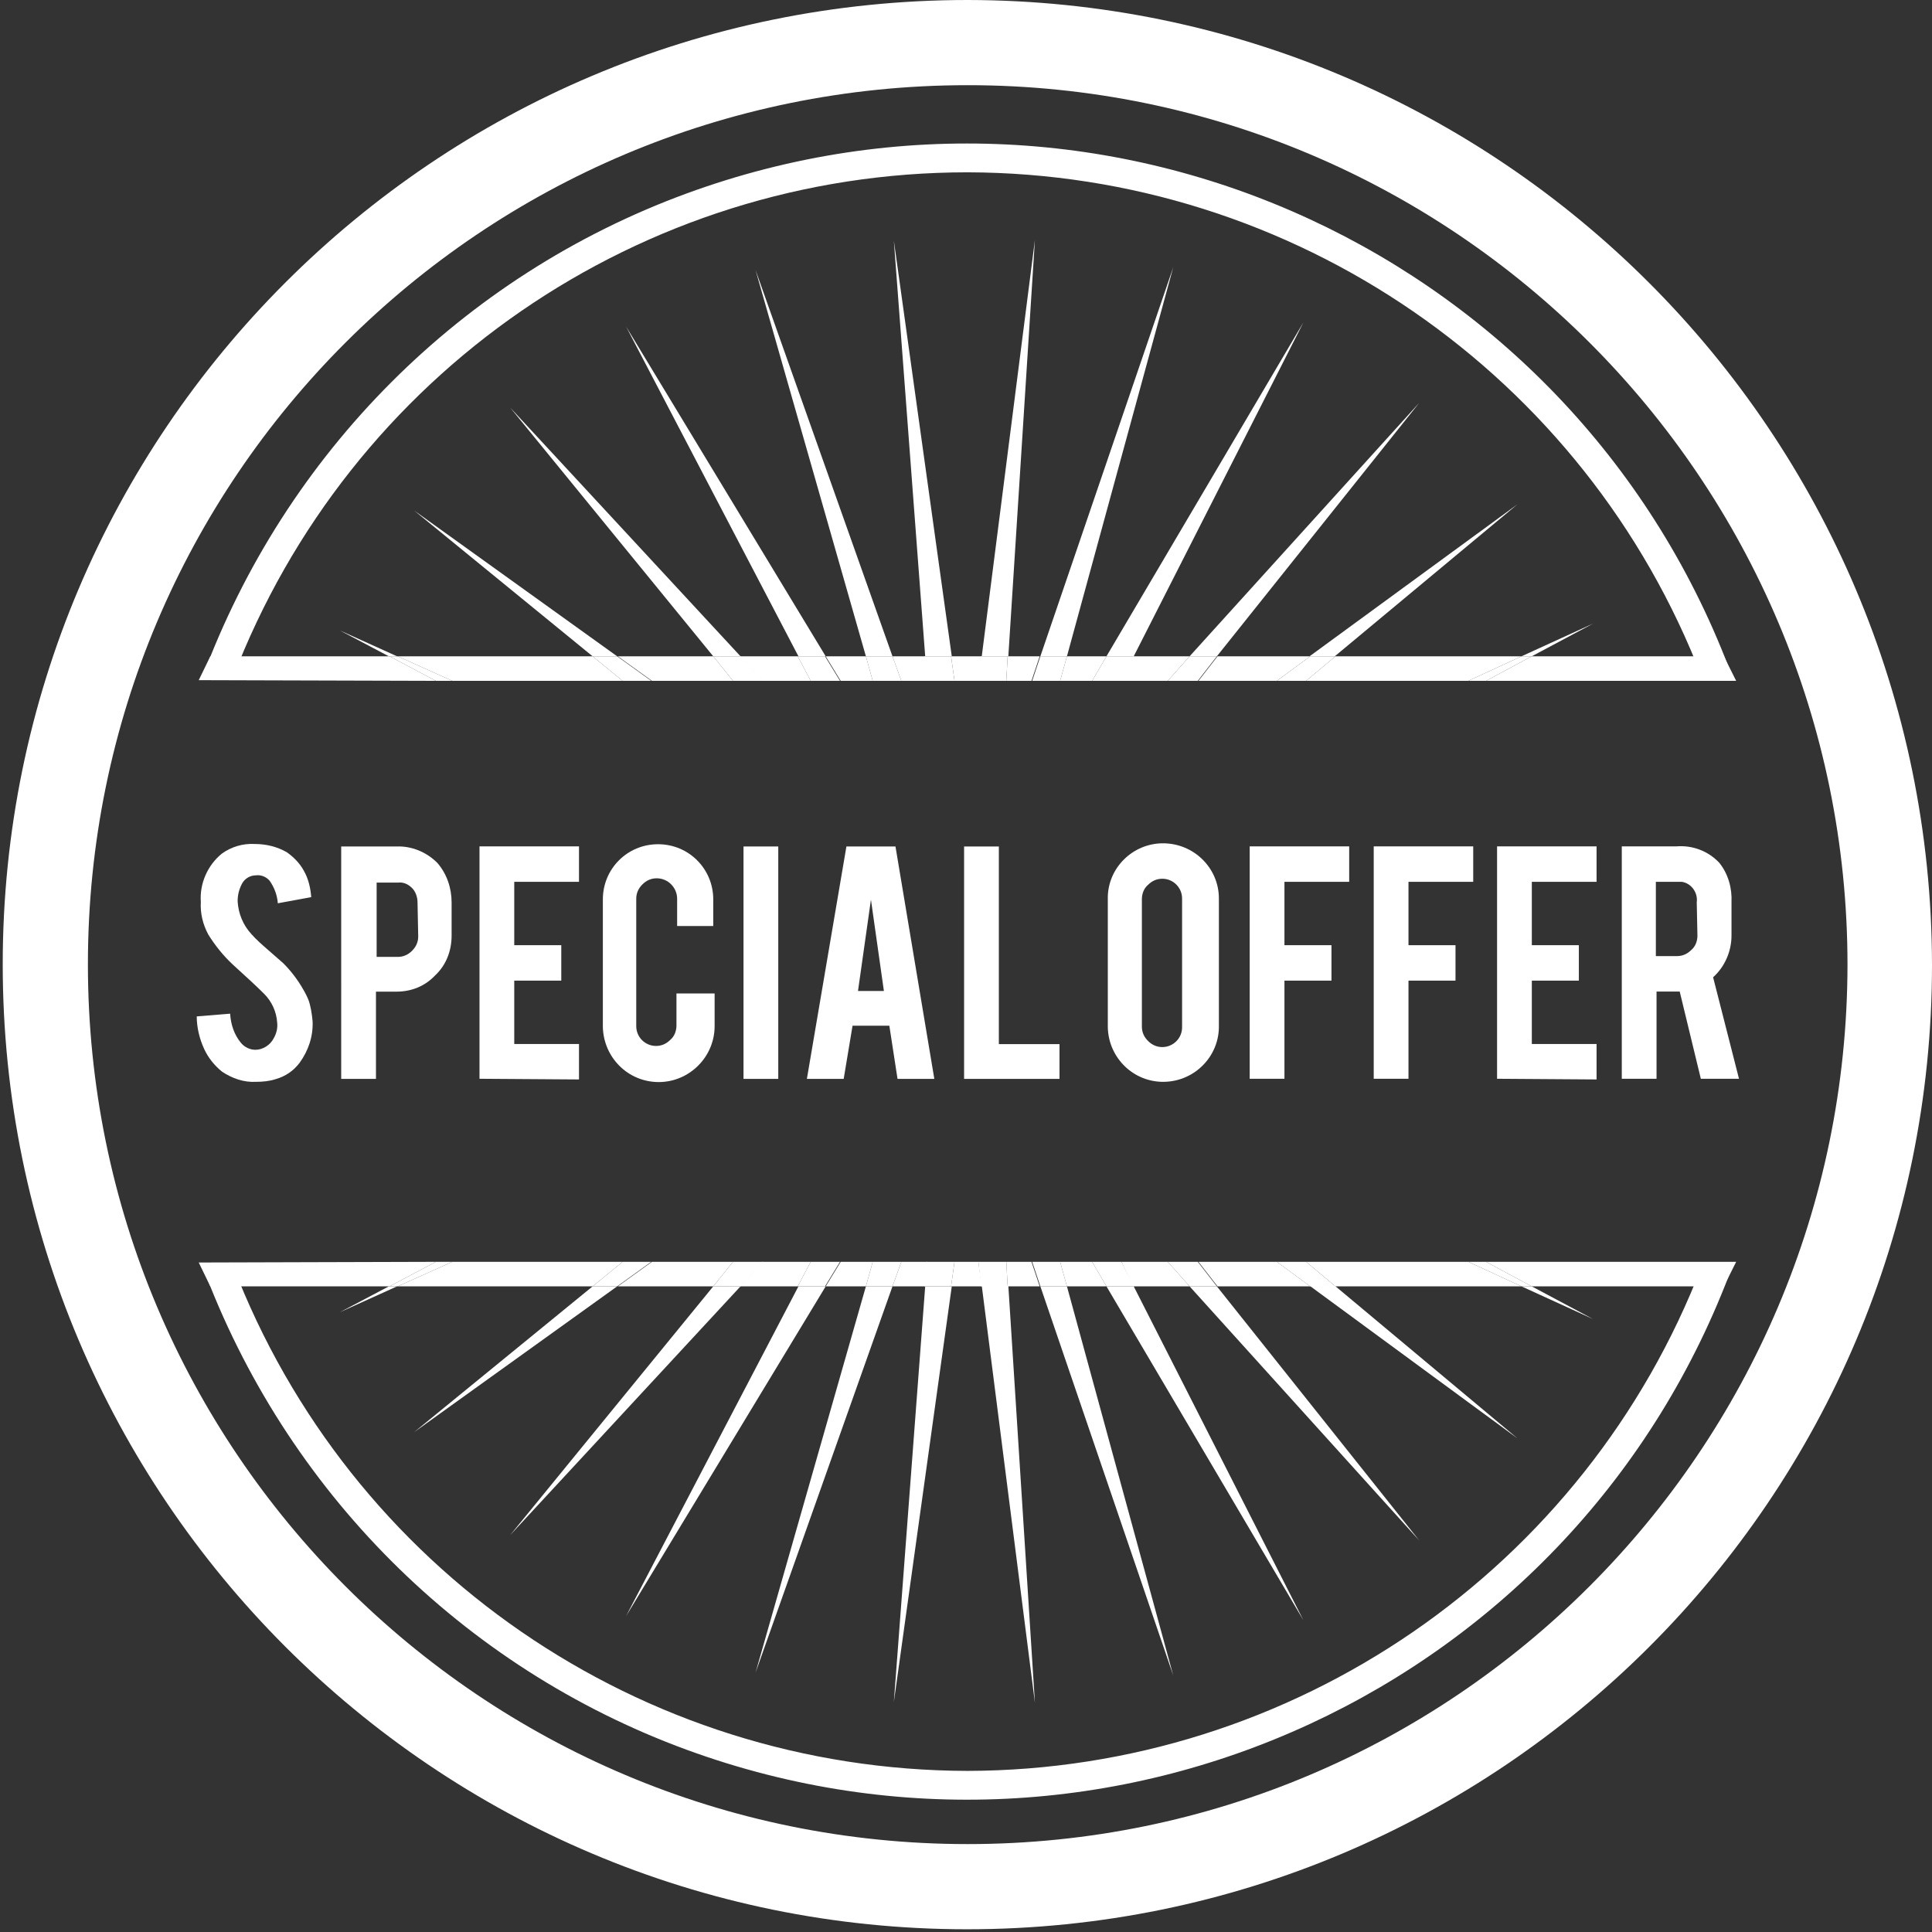
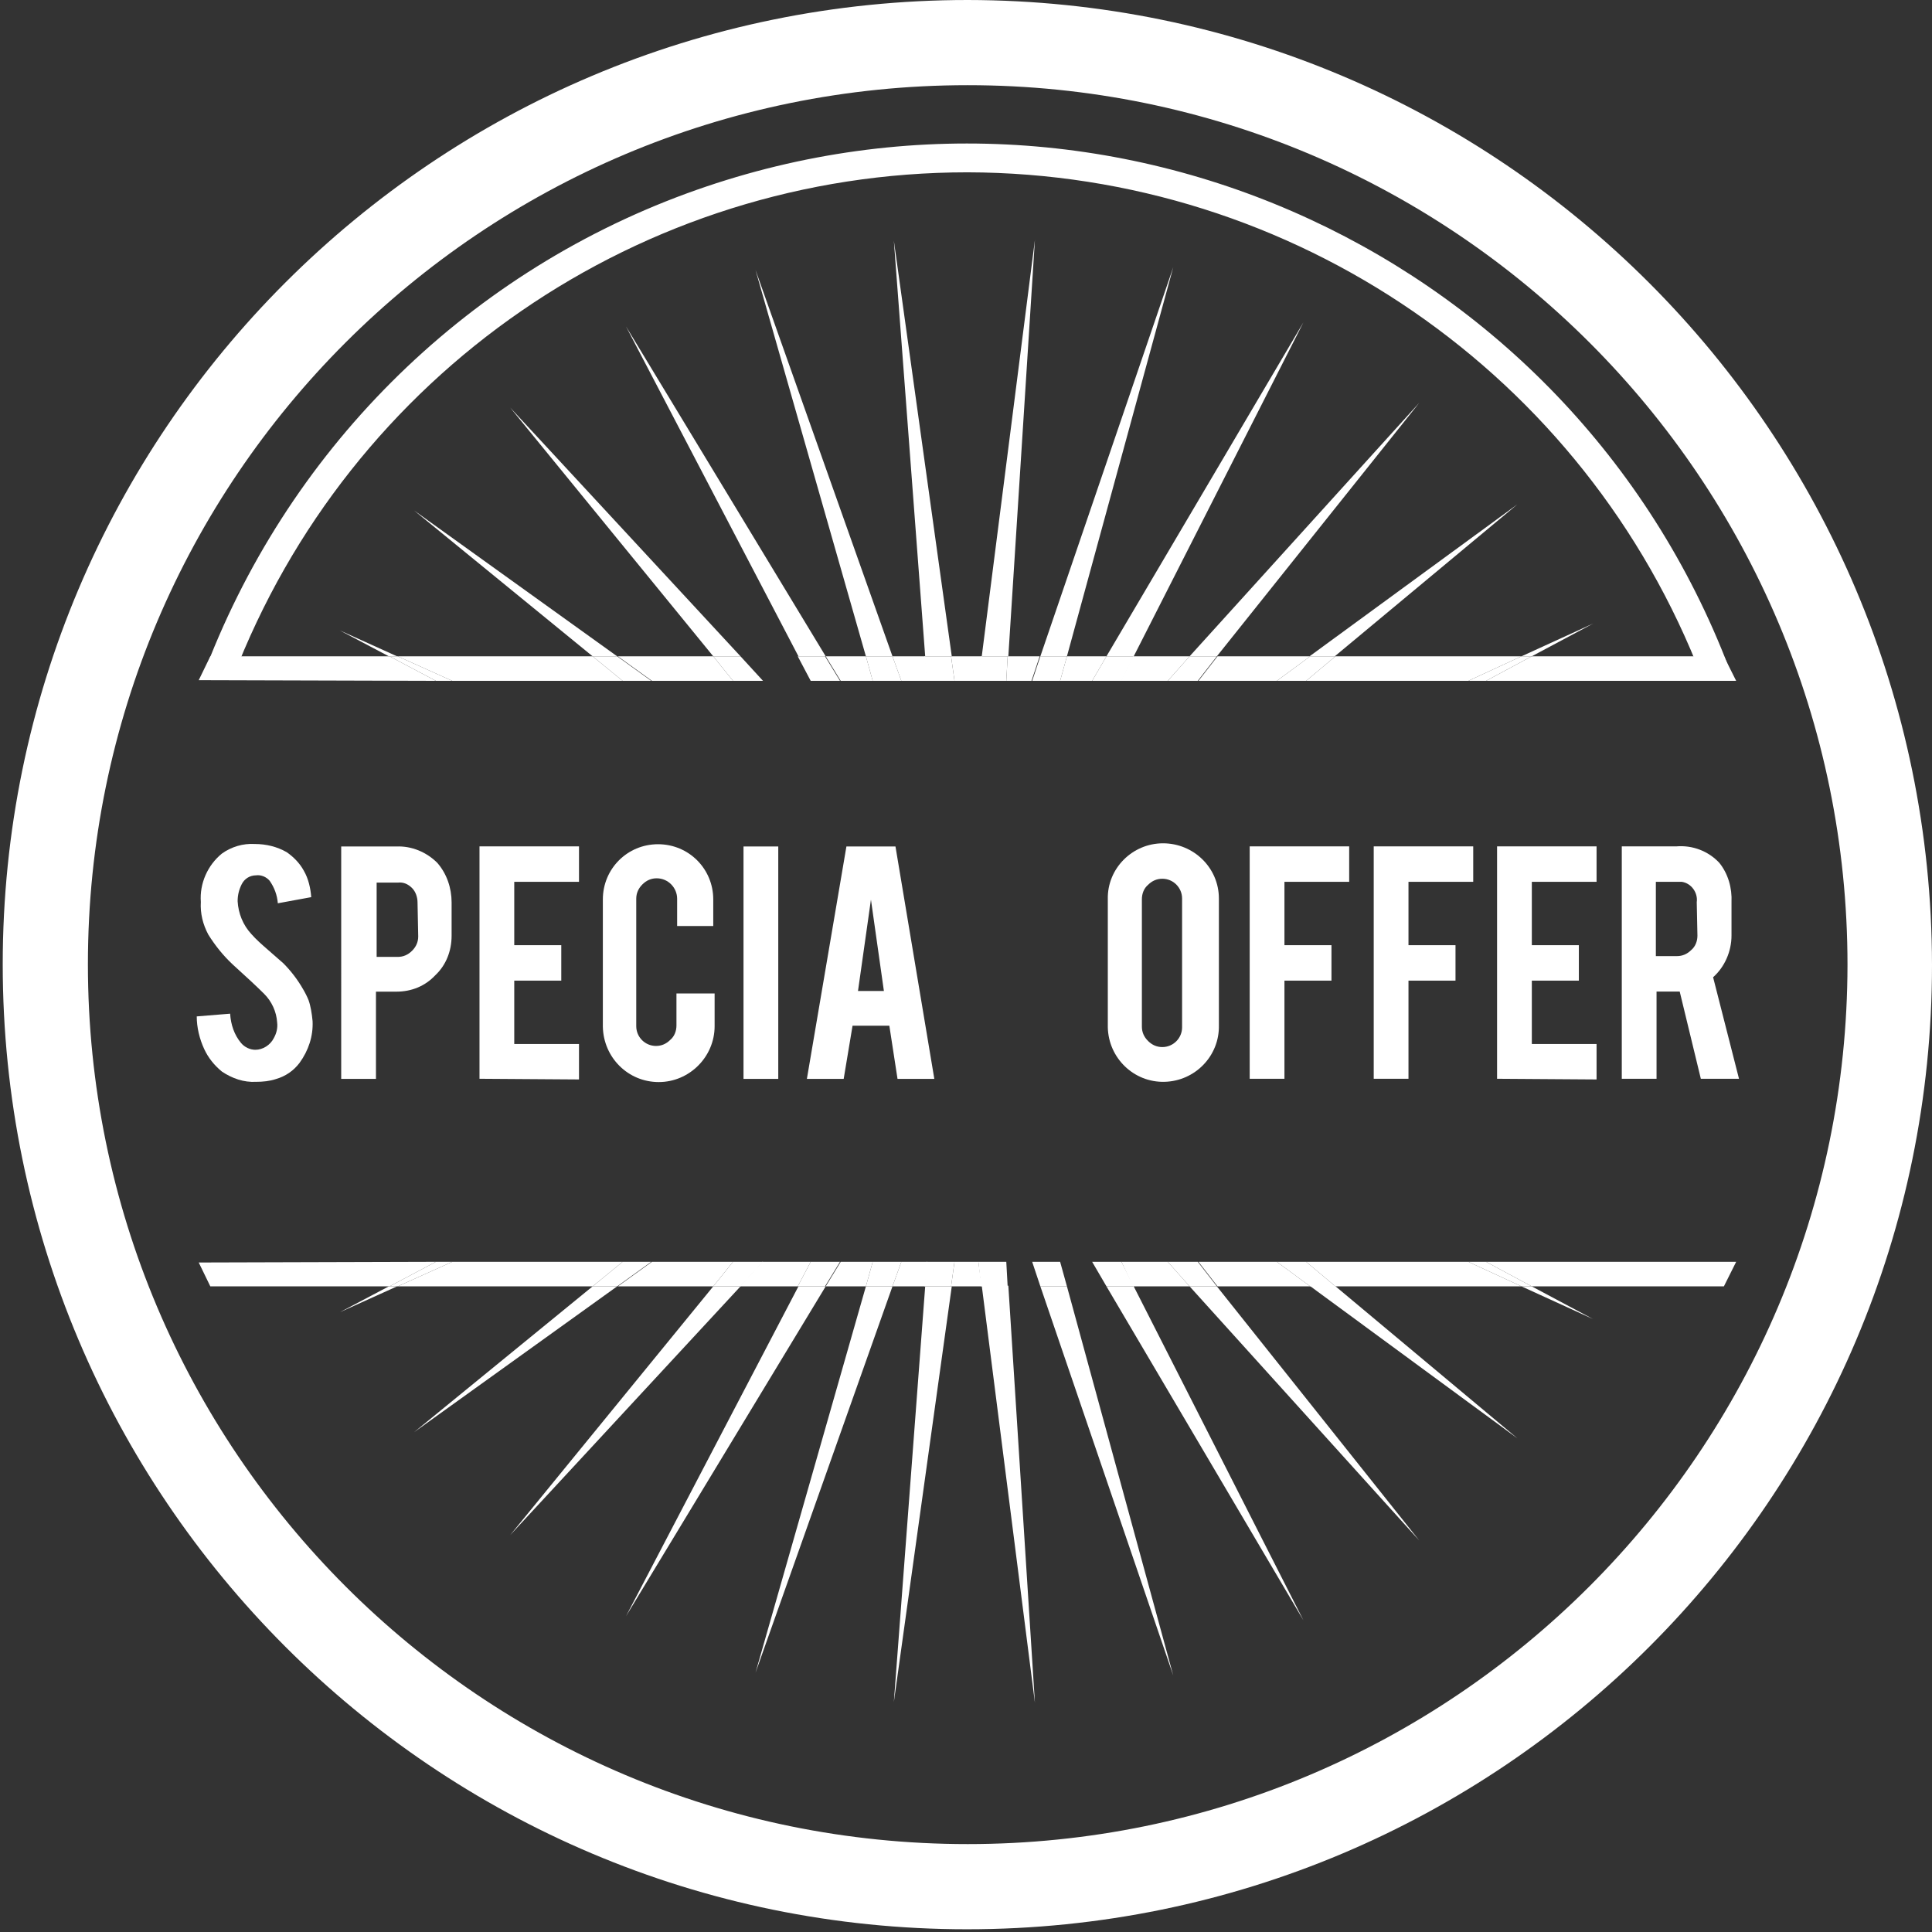
<svg xmlns="http://www.w3.org/2000/svg" version="1.1" id="Laag_1" x="0px" y="0px" viewBox="0 0 283.5 283.5" style="enable-background:new 0 0 283.5 283.5;" xml:space="preserve">
  <rect x="0" y="0" width="283.5" height="283.5" fill="#333333" stroke="none" />
  <style type="text/css">
	.st0{fill:#FFFFFF;}
</style>
  <g id="Group_76" transform="translate(-253.398 -355.445)">
    <g id="Group_70" transform="translate(270.767 431.091)">
      <g id="Group_69">
        <g id="Group_61">
          <path id="Path_89" class="st0" d="M28.5,74.2c0.1,2.2-0.6,4.3-1.9,6.1c-0.9,1.2-2.1,2-3.5,2.4c-0.9,0.3-1.9,0.4-2.9,0.4      c-1.8,0.1-3.5-0.5-5-1.5c-1.1-0.9-2-2-2.6-3.3c-0.7-1.5-1.1-3.2-1.1-4.8l4.9-0.4c0.1,1.6,0.6,3.1,1.6,4.3c0.5,0.6,1.3,1,2.1,1      c1.1,0,2.2-0.7,2.7-1.7c0.4-0.7,0.6-1.5,0.5-2.3c-0.1-1.6-0.8-3.1-1.9-4.2c-1-1-2.5-2.4-4.6-4.3c-1.4-1.3-2.6-2.8-3.6-4.4      c-0.8-1.5-1.2-3.1-1.1-4.8c-0.2-2.7,1-5.4,3.1-7.1c1.4-1,3.1-1.5,4.8-1.4c1.7,0,3.3,0.4,4.7,1.2c1,0.7,1.9,1.6,2.5,2.7      c0.7,1.2,1,2.6,1.1,3.9l-4.9,0.9c-0.1-1.2-0.5-2.3-1.2-3.3c-0.5-0.6-1.3-0.9-2-0.8c-0.9,0-1.7,0.5-2.1,1.3      c-0.4,0.8-0.6,1.6-0.6,2.5c0.1,1.8,0.8,3.5,2,4.8c0.7,0.8,1.5,1.5,2.3,2.2c0.8,0.7,1.6,1.4,2.4,2.1c1.1,1.1,2.1,2.4,2.9,3.8      c0.3,0.5,0.6,1.1,0.8,1.6C28.2,71.9,28.4,73.1,28.5,74.2z" />
        </g>
        <g id="Group_62" transform="translate(12.999 0.268)">
          <path id="Path_90" class="st0" d="M27.8,48.3c2.2-0.1,4.4,0.8,6,2.4c1.4,1.6,2.1,3.7,2.1,5.8v4.9c0,2.2-0.8,4.3-2.4,5.8      c-1.5,1.6-3.5,2.4-5.7,2.4h-3v12.8h-5.1V48.3H27.8z M30.9,56.5c0-0.8-0.3-1.6-0.8-2.1c-0.6-0.6-1.3-0.9-2.1-0.8h-3.1v10.9H28      c0.8,0,1.5-0.3,2.1-0.9c0.6-0.6,0.9-1.3,0.9-2.1L30.9,56.5z" />
        </g>
        <g id="Group_63" transform="translate(25.392 0.251)">
          <path id="Path_91" class="st0" d="M27.6,82.4V48.3h14.6v5.2h-9.5v9.3h6.9v5.2h-6.9v9.3h9.5v5.2L27.6,82.4z" />
        </g>
        <g id="Group_64" transform="translate(36.493 0.035)">
          <path id="Path_92" class="st0" d="M42.8,83.1c-4.5,0-8.1-3.6-8.2-8.1c0,0,0,0,0,0V56.3c0-4.5,3.6-8.1,8.1-8.1      c4.5,0,8.1,3.6,8.1,8.1l0,0v3.9h-5.3v-4c0-1.6-1.3-3-3-3c-0.8,0-1.5,0.3-2.1,0.9c-0.6,0.6-0.9,1.3-0.9,2.1v18.7      c0,1.6,1.3,2.9,2.9,2.9c0,0,0,0,0,0c0.8,0,1.5-0.3,2.1-0.9c0.6-0.5,0.9-1.3,0.9-2.1v-4.7H51v4.8C51,79.4,47.3,83.1,42.8,83.1      C42.9,83.1,42.9,83.1,42.8,83.1L42.8,83.1z" />
        </g>
        <g id="Group_65" transform="translate(49.033 0.268)">
          <path id="Path_93" class="st0" d="M47.8,82.4h-5.1V48.3h5.1V82.4z" />
          <path id="Path_94" class="st0" d="M58.7,74.6l-1.3,7.8h-5.4l5.8-34.1H65l5.7,34.1h-5.4l-1.2-7.8H58.7z M61.4,56.1l-1.9,13.4h3.8      L61.4,56.1z" />
        </g>
        <g id="Group_66" transform="translate(68.801 0.268)">
-           <path id="Path_95" class="st0" d="M69.3,82.4h-14V48.3h5.1v29h8.9V82.4z" />
-         </g>
+           </g>
        <g id="Group_67" transform="translate(81.69)">
          <path id="Path_96" class="st0" d="M71.6,48.1c4.5,0,8.2,3.6,8.2,8.1c0,0,0,0,0,0v18.6c0.1,4.5-3.5,8.2-8,8.3      c-4.5,0.1-8.2-3.5-8.3-8c0-0.1,0-0.2,0-0.2V56.3C63.4,51.8,67.1,48.1,71.6,48.1L71.6,48.1z M74.4,56.2c0-1.6-1.3-2.9-2.9-2.9      c0,0,0,0,0,0c-0.8,0-1.5,0.3-2.1,0.9c-0.6,0.5-0.9,1.3-0.9,2.1v18.7c0,0.8,0.3,1.5,0.9,2.1c0.6,0.6,1.3,0.9,2.1,0.9      c1.6,0,2.9-1.3,2.9-2.9c0,0,0,0,0,0V56.2z" />
        </g>
        <g id="Group_68" transform="translate(94.41 0.251)">
          <path id="Path_97" class="st0" d="M76.7,82.4h-5.1V48.3h14.6v5.2h-9.5v9.3h6.9v5.2h-6.9L76.7,82.4z" />
          <path id="Path_98" class="st0" d="M94.9,82.4h-5.1V48.3h14.6v5.2h-9.5v9.3h6.9v5.2h-6.9L94.9,82.4z" />
          <path id="Path_99" class="st0" d="M107.9,82.4V48.3h14.6v5.2H113v9.3h6.9v5.2H113v9.3h9.5v5.2L107.9,82.4z" />
          <path id="Path_100" class="st0" d="M134.2,48.3c2.4-0.2,4.7,0.7,6.3,2.4c1.3,1.6,1.9,3.7,1.8,5.8v4.9c0,2.3-1,4.6-2.7,6.1      l3.8,14.9h-5.6l-3.1-12.8h-3.4v12.8h-5.1V48.3H134.2z M137.2,56.5c0.2-1.4-0.8-2.8-2.2-3c-0.2,0-0.5,0-0.7,0h-3.1v10.9h3.1      c0.8,0,1.5-0.3,2.1-0.9c0.6-0.5,0.9-1.3,0.9-2.1L137.2,56.5z" />
        </g>
      </g>
    </g>
    <g id="Group_71" transform="translate(253.398 355.445)">
      <path id="Path_101" class="st0" d="M142,0C63.8,0,0.4,63.4,0.4,141.5c0,78.2,63.4,141.6,141.5,141.6    c78.2,0,141.6-63.4,141.6-141.5c0,0,0,0,0,0C283.4,63.4,220.1,0.1,142,0z M142,270.6c-71.3,0-129.1-57.8-129.1-129.1    S70.7,12.5,142,12.5c71.3,0,129.1,57.8,129.1,129.1C271,212.8,213.2,270.6,142,270.6z" />
    </g>
    <g id="Group_73" transform="translate(270.96 368.331)">
      <path id="Path_102" class="st0" d="M124.4,12.4c47.8,0.1,90.7,29.6,107.8,74.2h4.5c-22.8-62-91.5-93.8-153.5-71.1    c-33,12.1-58.9,38.1-71.1,71.1h4.5C33.7,41.9,76.5,12.4,124.4,12.4z" />
      <g id="Group_72" transform="translate(0 8.62)">
        <path id="Path_103" class="st0" d="M113.6,13.8l4.6,61h3.9L113.6,13.8z" />
        <path id="Path_104" class="st0" d="M74.3,26.4l25.3,48.4h4L74.3,26.4z" />
        <path id="Path_105" class="st0" d="M216.2,70l-10.5,4.8h1.5L216.2,70z" />
        <path id="Path_106" class="st0" d="M93.3,18.1l16.2,56.7h3.9L93.3,18.1z" />
        <path id="Path_107" class="st0" d="M154.6,17.7l-19.5,57.1h3.9L154.6,17.7z" />
        <path id="Path_108" class="st0" d="M173.7,25.8l-28.9,49h4L173.7,25.8z" />
        <path id="Path_109" class="st0" d="M43.2,53.4l26.2,21.4h3.6L43.2,53.4z" />
        <path id="Path_110" class="st0" d="M205.1,52.5l-30.5,22.3h3.7L205.1,52.5z" />
        <path id="Path_111" class="st0" d="M134.3,13.7l-7.8,61.1h3.9L134.3,13.7z" />
        <path id="Path_112" class="st0" d="M190.7,37.6L157,74.8h4L190.7,37.6z" />
        <path id="Path_113" class="st0" d="M57.3,38.3l29.8,36.5h4L57.3,38.3z" />
        <path id="Path_114" class="st0" d="M32.3,71l7.2,3.8h1.2L32.3,71z" />
        <path id="Path_115" class="st0" d="M169.8,78.4l4.9-3.6h-13.6l-2.8,3.6H169.8z" />
        <path id="Path_116" class="st0" d="M237.2,78.4l-1.8-3.6h-28.2l-6.7,3.6H237.2z" />
        <path id="Path_117" class="st0" d="M197.9,78.4l7.8-3.6h-27.3l-4.3,3.6H197.9z" />
        <path id="Path_118" class="st0" d="M126,78.4l0.5-3.6H122l0.5,3.6H126z" />
        <path id="Path_119" class="st0" d="M118.5,78.4l-0.3-3.6h-4.8l1.3,3.6H118.5z" />
        <path id="Path_120" class="st0" d="M110.5,78.4l-1-3.6h-5.9l2.2,3.6L110.5,78.4z" />
        <path id="Path_121" class="st0" d="M90,78.4l-2.9-3.6h-14l5,3.6H90z" />
        <path id="Path_122" class="st0" d="M13.3,74.8l-1.7,3.5l34.8,0.1l-6.8-3.6H13.3z" />
        <path id="Path_123" class="st0" d="M153.8,78.4l3.2-3.6h-8.3l-1.8,3.6H153.8z" />
        <path id="Path_124" class="st0" d="M73.8,78.4l-4.4-3.6H40.8l8,3.6H73.8z" />
        <path id="Path_125" class="st0" d="M142.7,78.4l2.1-3.6H139l-1,3.6H142.7z" />
        <path id="Path_126" class="st0" d="M133.8,78.4l1.2-3.6h-4.7l-0.2,3.6H133.8z" />
-         <path id="Path_127" class="st0" d="M101.4,78.4l-1.9-3.6h-8.5l3.3,3.6H101.4z" />
        <path id="Path_128" class="st0" d="M78,78.4l-5-3.6h-3.6l4.4,3.6H78z" />
        <path id="Path_129" class="st0" d="M114.7,78.4l-1.3-3.6h-3.9l1,3.6H114.7z" />
        <path id="Path_130" class="st0" d="M122.5,78.4l-0.5-3.6h-3.9l0.3,3.6H122.5z" />
        <path id="Path_131" class="st0" d="M130.1,78.4l0.2-3.6h-3.9l-0.5,3.6H130.1z" />
        <path id="Path_132" class="st0" d="M105.7,78.4l-2.2-3.6h-4l1.9,3.6H105.7z" />
        <path id="Path_133" class="st0" d="M94.4,78.4l-3.3-3.6h-4l2.9,3.6H94.4z" />
        <path id="Path_134" class="st0" d="M200.5,78.4l6.7-3.6h-1.5l-7.8,3.6H200.5z" />
        <path id="Path_135" class="st0" d="M174.1,78.4l4.3-3.6h-3.7l-4.9,3.6H174.1z" />
        <path id="Path_136" class="st0" d="M158.2,78.4l2.8-3.6h-4l-3.2,3.6H158.2z" />
        <path id="Path_137" class="st0" d="M40.8,74.8h-1.2l6.8,3.6h2.4L40.8,74.8z" />
        <path id="Path_138" class="st0" d="M138,78.4l1-3.6h-3.9l-1.2,3.6H138z" />
        <path id="Path_139" class="st0" d="M147,78.4l1.8-3.6h-4l-2.1,3.6H147z" />
      </g>
    </g>
    <g id="Group_75" transform="translate(270.96 468.604)">
-       <path id="Path_140" class="st0" d="M124.4,146.7c47.8-0.1,90.7-29.6,107.8-74.2h4.5c-22.8,62-91.5,93.8-153.5,71.1    c-33-12.1-58.9-38.1-71.1-71.1h4.5C33.7,117.1,76.5,146.6,124.4,146.7z" />
      <g id="Group_74">
        <path id="Path_141" class="st0" d="M113.6,136.6l4.6-61h3.9L113.6,136.6z" />
        <path id="Path_142" class="st0" d="M74.3,124l25.3-48.4h4L74.3,124z" />
        <path id="Path_143" class="st0" d="M216.2,80.4l-10.5-4.8h1.5L216.2,80.4z" />
        <path id="Path_144" class="st0" d="M93.3,132.3l16.2-56.7h3.9L93.3,132.3z" />
        <path id="Path_145" class="st0" d="M154.6,132.7l-19.5-57.1h3.9L154.6,132.7z" />
        <path id="Path_146" class="st0" d="M173.7,124.6l-28.9-49h4L173.7,124.6z" />
        <path id="Path_147" class="st0" d="M43.2,97l26.2-21.4h3.6L43.2,97z" />
        <path id="Path_148" class="st0" d="M205.1,97.9l-30.5-22.4h3.7L205.1,97.9z" />
        <path id="Path_149" class="st0" d="M134.3,136.7l-7.8-61.2h3.9L134.3,136.7z" />
        <path id="Path_150" class="st0" d="M190.7,112.9L157,75.6h4L190.7,112.9z" />
        <path id="Path_151" class="st0" d="M57.3,112.1l29.8-36.5h4L57.3,112.1z" />
        <path id="Path_152" class="st0" d="M32.3,79.4l7.2-3.8h1.2L32.3,79.4z" />
        <path id="Path_153" class="st0" d="M169.8,72l4.9,3.6h-13.6l-2.8-3.6H169.8z" />
        <path id="Path_154" class="st0" d="M237.2,72l-1.8,3.6h-28.2l-6.7-3.6H237.2z" />
        <path id="Path_155" class="st0" d="M197.9,72l7.8,3.6h-27.3l-4.3-3.6H197.9z" />
        <path id="Path_156" class="st0" d="M126,72l0.5,3.6H122l0.5-3.6H126z" />
        <path id="Path_157" class="st0" d="M118.5,72l-0.3,3.6h-4.8l1.3-3.6H118.5z" />
        <path id="Path_158" class="st0" d="M110.5,72l-1,3.6h-5.9l2.2-3.6H110.5z" />
        <path id="Path_159" class="st0" d="M90,72l-2.9,3.6h-14l5-3.6H90z" />
        <path id="Path_160" class="st0" d="M13.3,75.6l-1.7-3.5L46.4,72l-6.8,3.6L13.3,75.6z" />
        <path id="Path_161" class="st0" d="M153.8,72l3.2,3.6h-8.3L147,72H153.8z" />
        <path id="Path_162" class="st0" d="M73.8,72l-4.4,3.6H40.8l8-3.6H73.8z" />
-         <path id="Path_163" class="st0" d="M142.7,72l2.1,3.6H139l-1-3.6H142.7z" />
-         <path id="Path_164" class="st0" d="M133.8,72l1.2,3.6h-4.7l-0.2-3.6H133.8z" />
        <path id="Path_165" class="st0" d="M101.4,72l-1.9,3.6h-8.5l3.3-3.6H101.4z" />
        <path id="Path_166" class="st0" d="M78,72l-5,3.6h-3.6l4.4-3.6H78z" />
        <path id="Path_167" class="st0" d="M114.7,72l-1.3,3.6h-3.9l1-3.6H114.7z" />
        <path id="Path_168" class="st0" d="M122.5,72l-0.5,3.6h-3.9l0.3-3.6H122.5z" />
        <path id="Path_169" class="st0" d="M130.1,72l0.2,3.6h-3.9L126,72H130.1z" />
        <path id="Path_170" class="st0" d="M105.7,72l-2.2,3.6h-4l1.9-3.6H105.7z" />
        <path id="Path_171" class="st0" d="M94.4,72l-3.3,3.6h-4L90,72H94.4z" />
        <path id="Path_172" class="st0" d="M200.5,72l6.7,3.6h-1.5l-7.8-3.6H200.5z" />
        <path id="Path_173" class="st0" d="M174.1,72l4.3,3.6h-3.7l-4.9-3.6H174.1z" />
        <path id="Path_174" class="st0" d="M158.2,72l2.8,3.6h-4l-3.2-3.6H158.2z" />
        <path id="Path_175" class="st0" d="M40.8,75.6h-1.2l6.8-3.6h2.4L40.8,75.6z" />
        <path id="Path_176" class="st0" d="M138,72l1,3.6h-3.9l-1.2-3.6H138z" />
        <path id="Path_177" class="st0" d="M147,72l1.8,3.6h-4l-2.1-3.6H147z" />
      </g>
    </g>
  </g>
</svg>